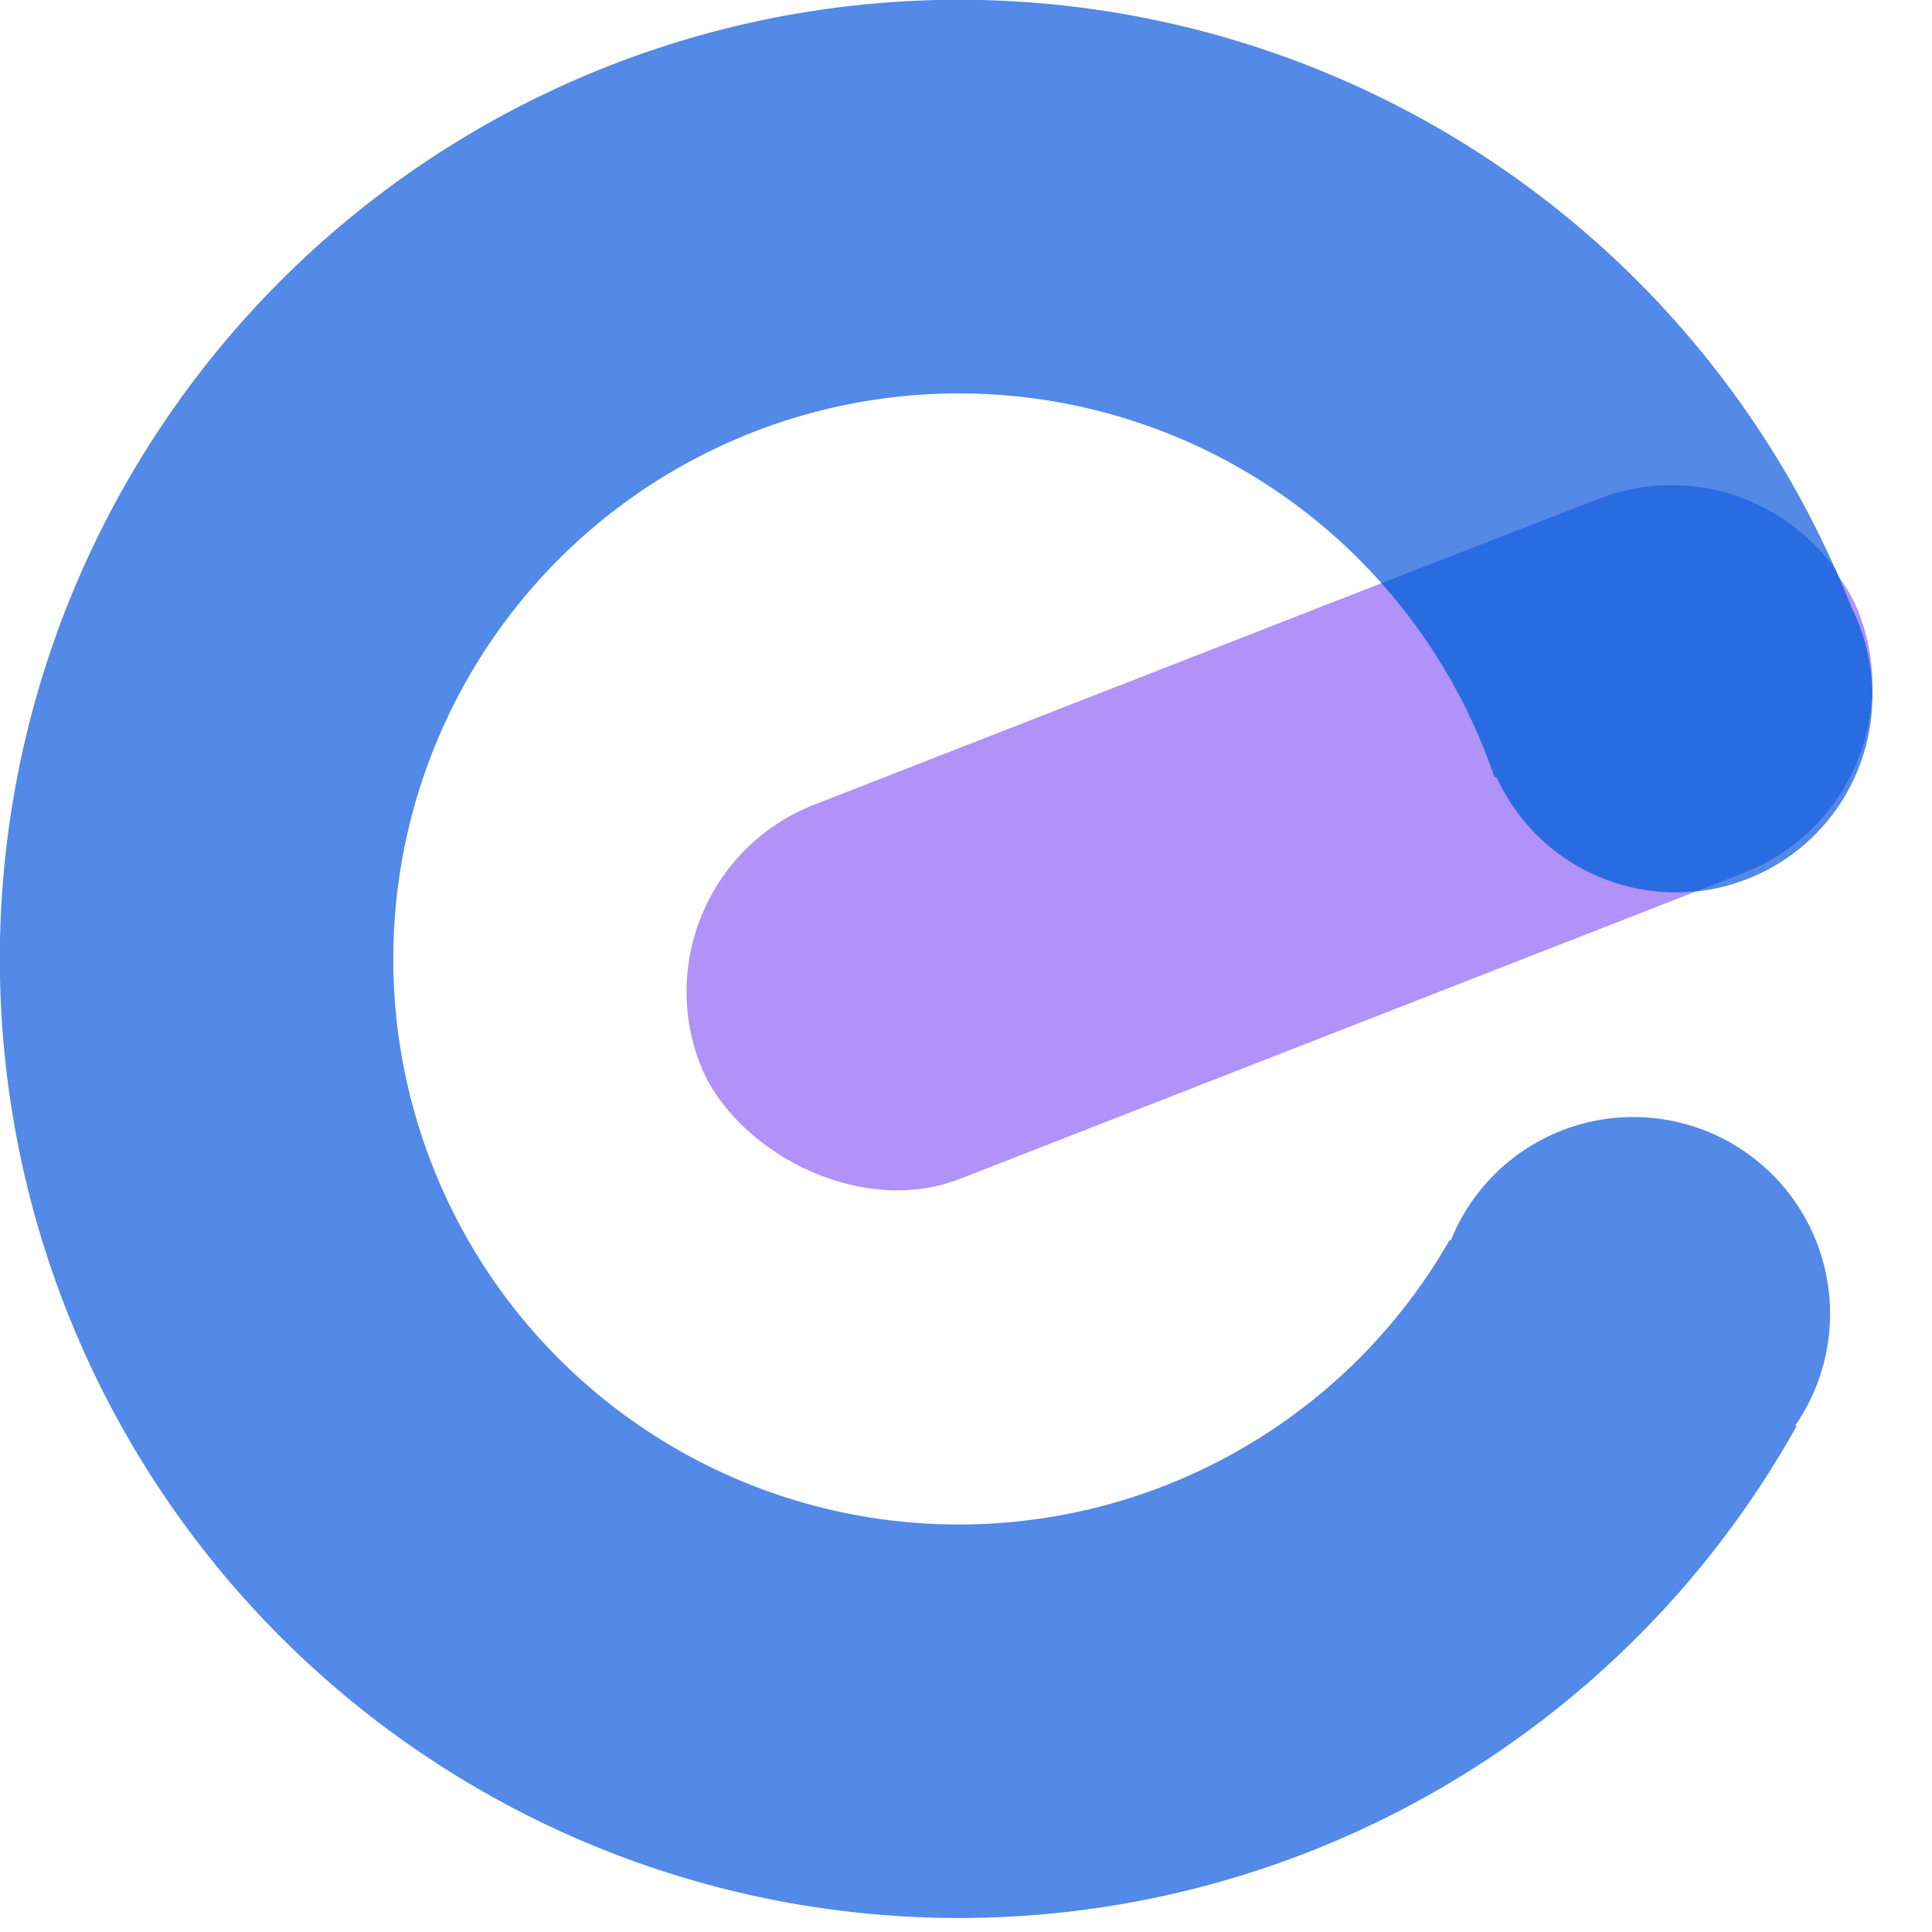
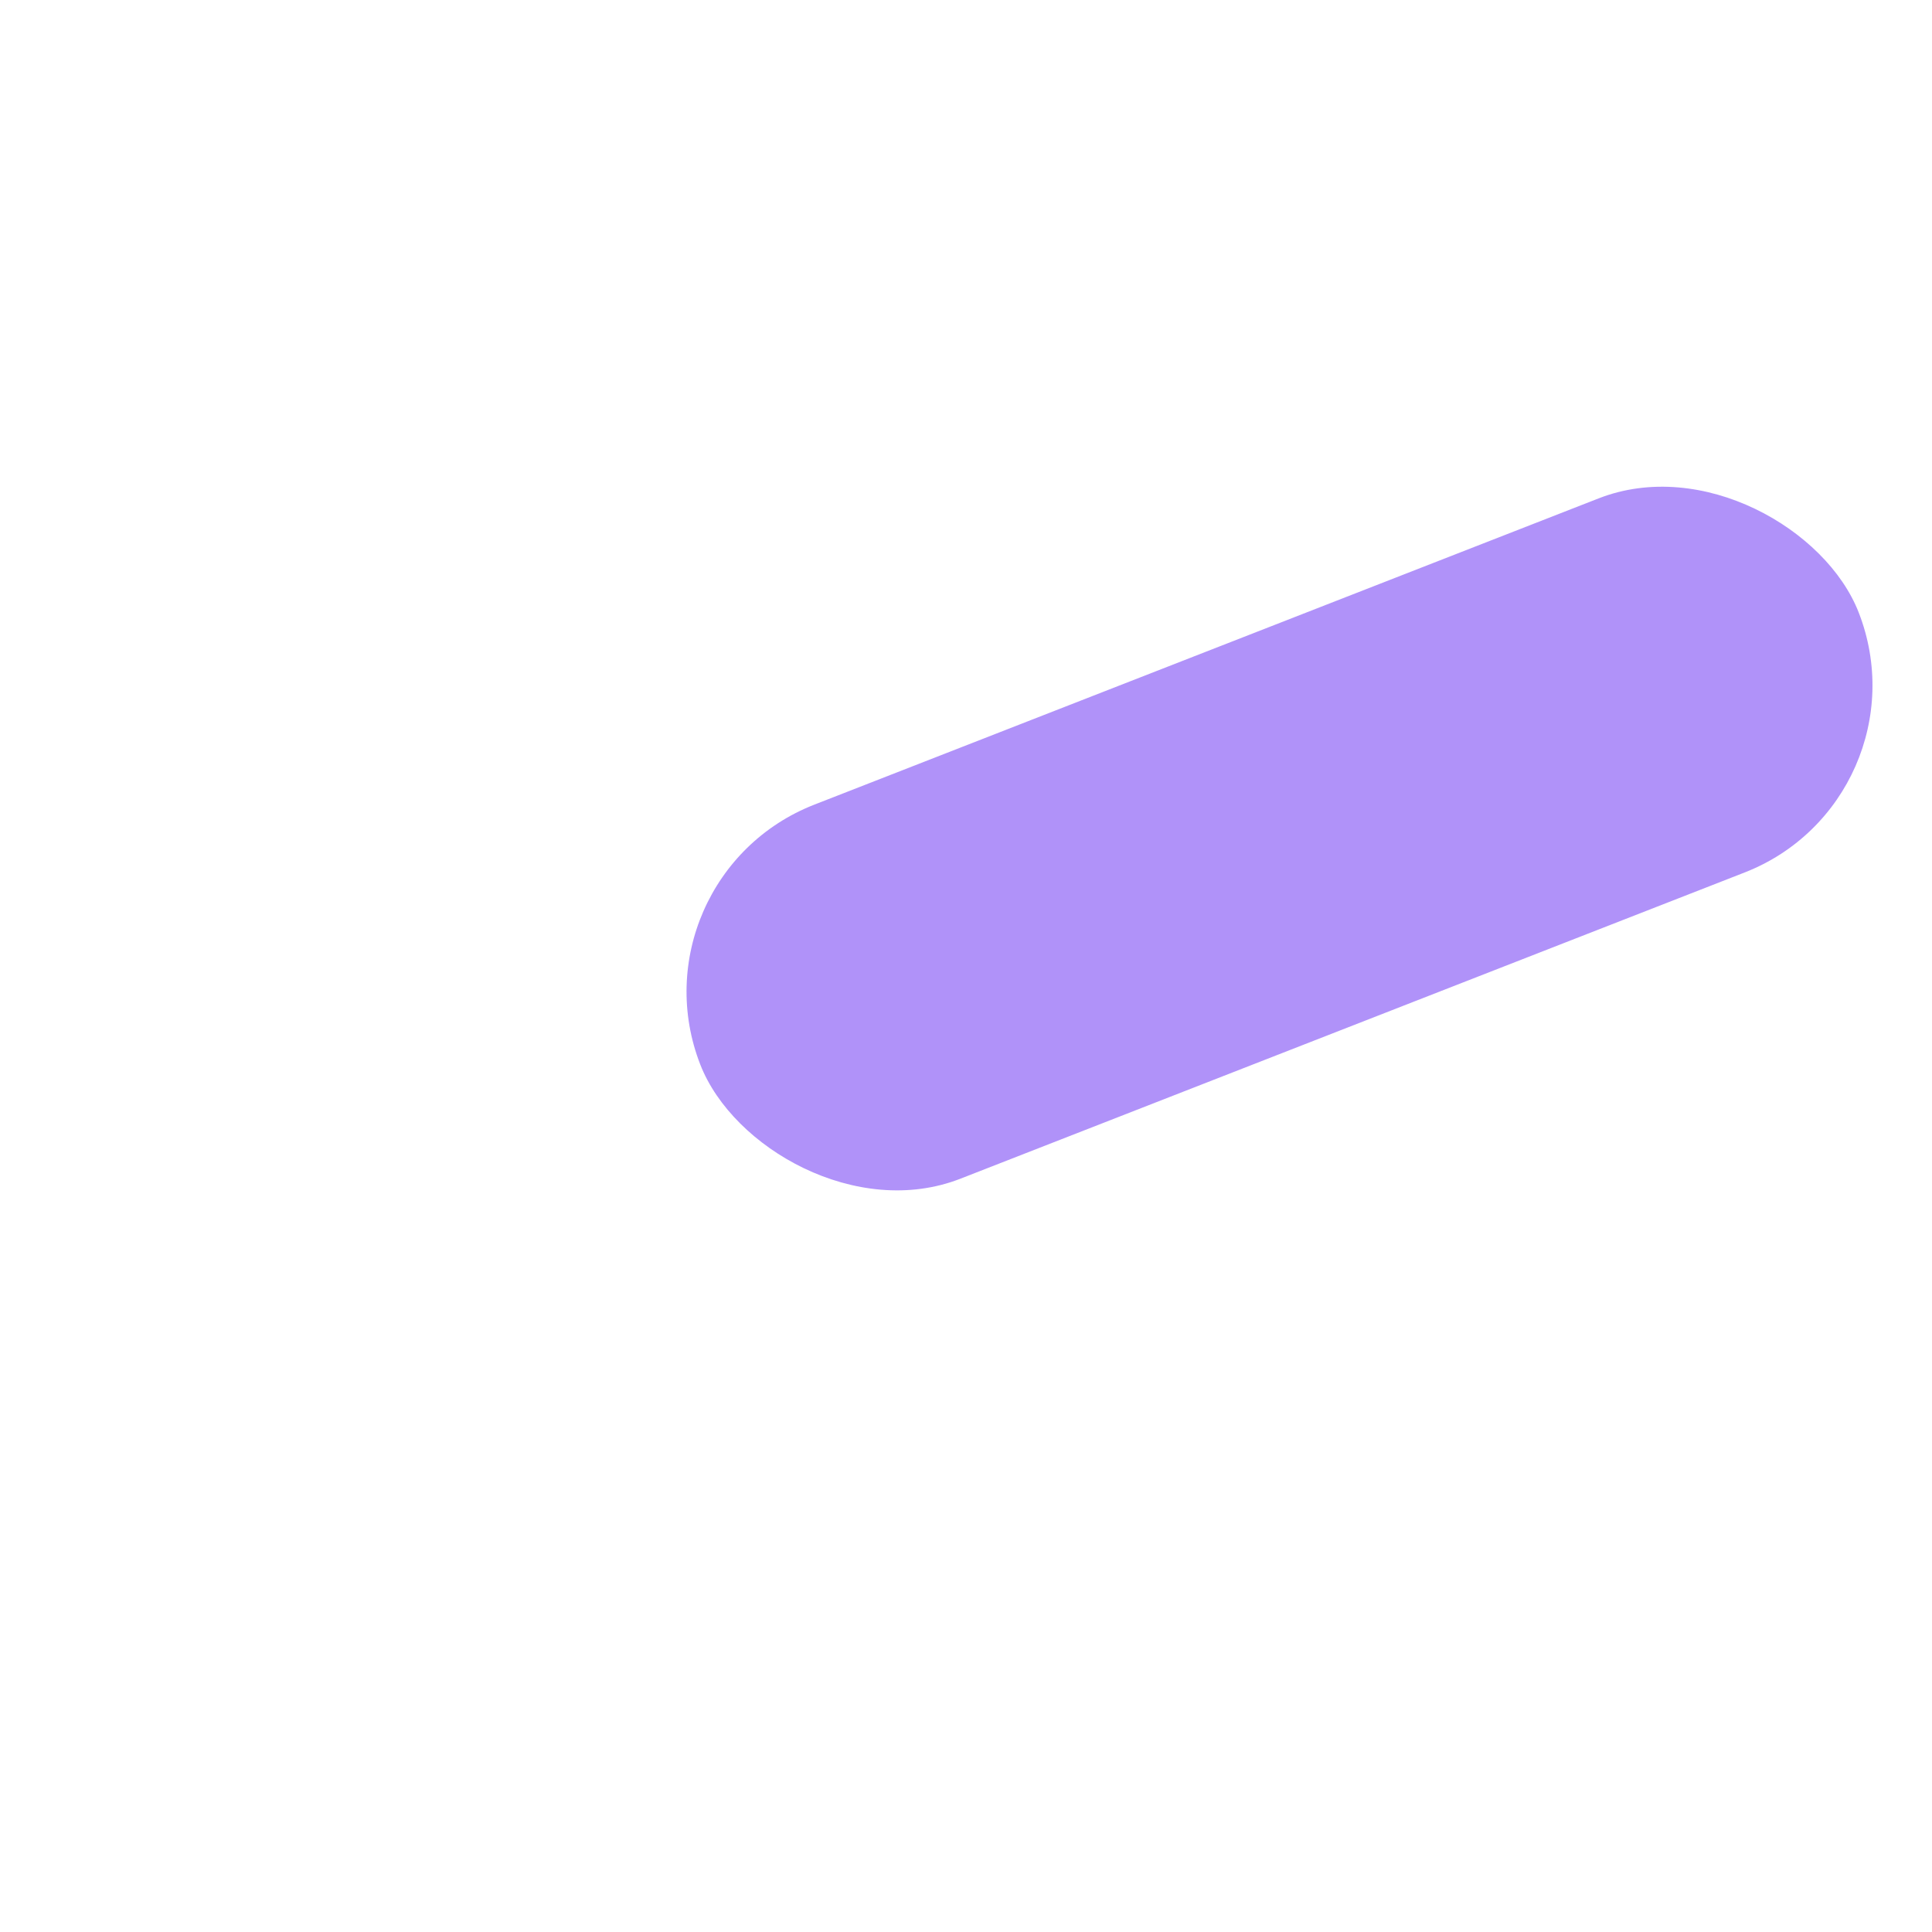
<svg xmlns="http://www.w3.org/2000/svg" viewBox="0 0 275 275">
-   <path d="M232.5 159a28 28 0 0 0-26 17.59l-.16-.09a80.5 80.5 0 1 1 6.39-65.82l.26-.12a28 28 0 1 0 50.52-24.13A136.52 136.52 0 1 0 255.72 203l-.18-.1a28 28 0 0 0-23-43.9z" fill="#296ce1" opacity=".8" />
  <rect x="93.62" y="90.79" width="177" height="57.16" rx="28.58" transform="rotate(-21.33 182.093 119.353)" fill="#9c77f7" opacity=".8" />
-   <path d="M263.52 86.43c-.71-1.8-1.47-3.58-2.25-5.34A28.7 28.7 0 0 0 227.54 71l-30.91 12a80.51 80.51 0 0 1 16.11 27.66l.26-.12A28 28 0 0 0 238.5 127a26.64 26.64 0 0 0 3.11-.18l6.72-2.62a28.67 28.67 0 0 0 18.16-25.68 28.06 28.06 0 0 0-2.97-12.09z" fill="#296ce1" />
</svg>